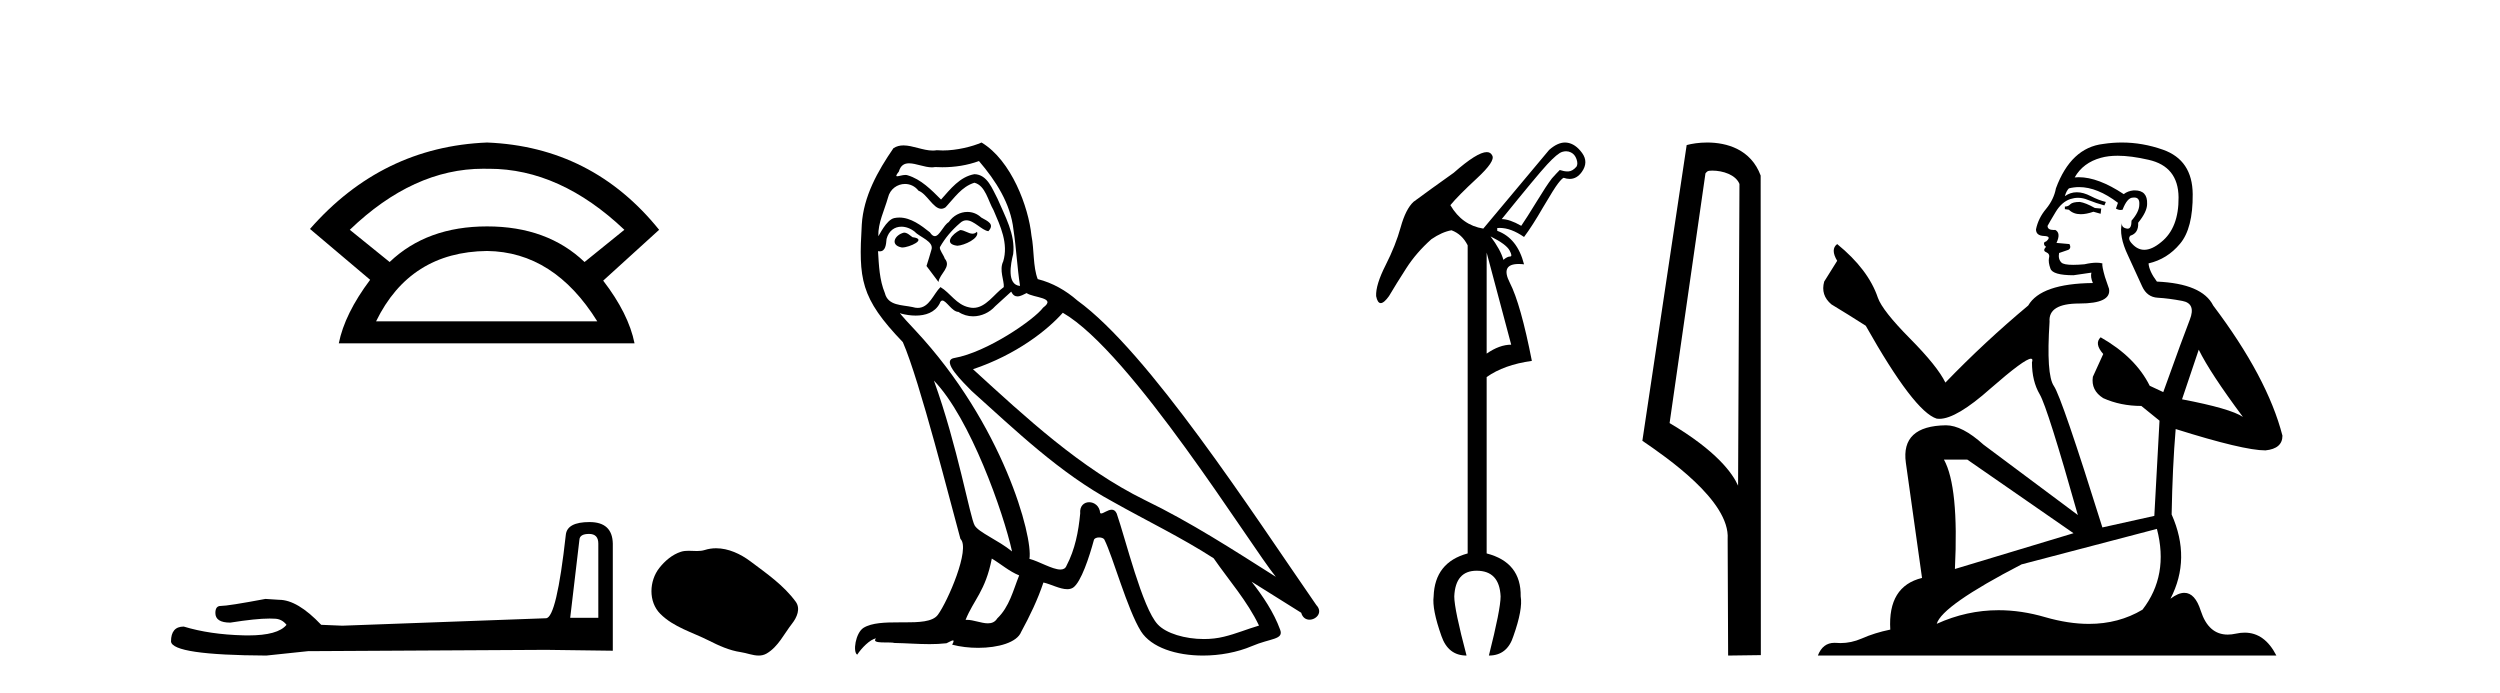
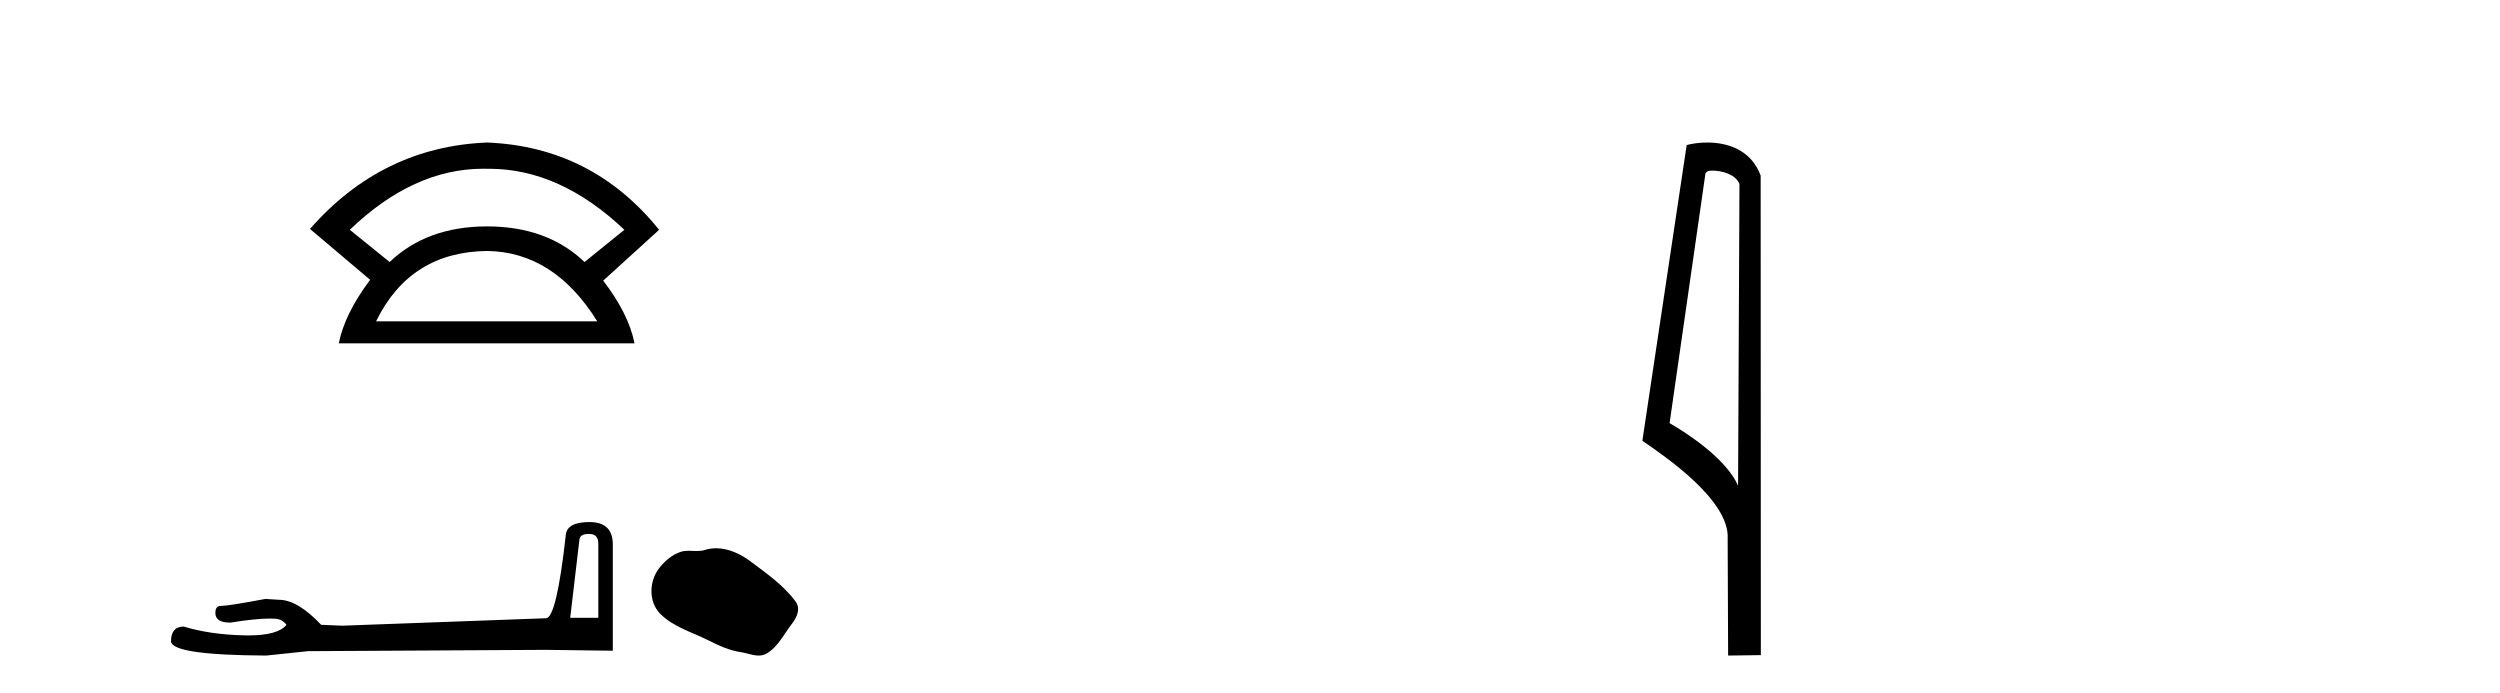
<svg xmlns="http://www.w3.org/2000/svg" width="148.0" height="41.0">
  <path d="M 28.611 9.989 Q 28.723 9.989 28.836 9.992 Q 28.893 9.991 28.951 9.991 Q 33.152 9.991 36.963 13.604 L 34.605 15.511 Q 32.398 13.403 28.836 13.403 Q 25.274 13.403 23.066 15.511 L 20.708 13.604 Q 24.47 9.989 28.611 9.989 ZM 28.836 14.858 Q 32.799 14.909 35.358 19.022 L 22.264 19.022 Q 24.27 14.909 28.836 14.858 ZM 28.836 8.437 Q 22.615 8.688 18.351 13.554 L 21.912 16.564 Q 20.407 18.571 20.056 20.327 L 37.565 20.327 Q 37.214 18.571 35.709 16.614 L 39.02 13.604 Q 35.057 8.688 28.836 8.437 Z" style="fill:#000000;stroke:none" />
  <path d="M 34.874 31.608 Q 35.42 31.608 35.42 32.18 L 35.42 36.574 L 33.756 36.574 L 34.302 31.946 Q 34.328 31.608 34.874 31.608 ZM 34.9 30.906 Q 33.574 30.906 33.496 31.66 Q 32.95 36.574 32.326 36.6 L 20.263 37.041 L 19.015 36.989 Q 17.612 35.508 16.52 35.508 Q 16.13 35.482 15.714 35.456 Q 13.504 35.872 13.062 35.872 Q 12.75 35.872 12.75 36.288 Q 12.75 36.859 13.634 36.859 Q 15.152 36.618 15.962 36.618 Q 16.11 36.618 16.234 36.626 Q 16.676 36.626 16.962 36.989 Q 16.455 37.617 14.692 37.617 Q 14.557 37.617 14.414 37.613 Q 12.412 37.561 10.878 37.093 Q 10.124 37.093 10.124 37.977 Q 10.202 38.783 15.766 38.809 L 18.235 38.549 L 32.326 38.471 L 36.278 38.523 L 36.278 32.18 Q 36.252 30.906 34.9 30.906 Z" style="fill:#000000;stroke:none" />
  <path d="M 42.393 32.457 C 42.168 32.457 41.943 32.489 41.721 32.56 C 41.571 32.607 41.417 32.62 41.262 32.62 C 41.097 32.62 40.93 32.606 40.765 32.606 C 40.61 32.606 40.457 32.618 40.308 32.666 C 39.799 32.83 39.362 33.204 39.032 33.623 C 38.431 34.385 38.37 35.622 39.093 36.343 C 39.882 37.131 40.983 37.427 41.95 37.915 C 42.554 38.22 43.176 38.507 43.852 38.606 C 44.196 38.656 44.56 38.809 44.912 38.809 C 45.074 38.809 45.233 38.777 45.387 38.687 C 46.073 38.285 46.417 37.521 46.893 36.914 C 47.18 36.548 47.405 36.03 47.107 35.622 C 46.396 34.649 45.383 33.949 44.425 33.231 C 43.843 32.795 43.122 32.457 42.393 32.457 Z" style="fill:#000000;stroke:none" />
-   <path d="M 56.841 13.619 C 56.385 13.839 55.828 14.447 56.672 14.548 C 57.077 14.531 58.006 14.109 57.837 13.721 L 57.837 13.721 C 57.749 13.804 57.661 13.834 57.571 13.834 C 57.332 13.834 57.086 13.619 56.841 13.619 ZM 53.515 13.771 C 52.958 13.906 52.671 14.514 53.38 14.649 C 53.392 14.65 53.404 14.651 53.417 14.651 C 53.825 14.651 54.938 14.156 54.022 14.042 C 53.87 13.94 53.718 13.771 53.515 13.771 ZM 57.955 9.534 C 58.951 10.699 59.829 12.049 59.998 13.603 C 60.167 14.717 60.217 15.831 60.386 16.928 C 59.593 16.861 59.829 15.628 59.981 15.038 C 60.116 13.873 59.491 12.792 59.052 11.762 C 58.749 11.205 58.462 10.328 57.685 10.311 C 56.824 10.463 56.267 11.189 55.71 11.813 C 55.136 11.239 54.528 10.615 53.735 10.378 C 53.693 10.363 53.647 10.357 53.598 10.357 C 53.42 10.357 53.212 10.435 53.116 10.435 C 53.033 10.435 53.034 10.377 53.211 10.159 C 53.319 9.78 53.541 9.668 53.817 9.668 C 54.218 9.668 54.732 9.907 55.166 9.907 C 55.231 9.907 55.294 9.901 55.355 9.889 C 55.498 9.897 55.641 9.901 55.784 9.901 C 56.522 9.901 57.262 9.789 57.955 9.534 ZM 57.685 10.817 C 58.343 10.986 58.495 11.898 58.816 12.438 C 59.221 13.383 59.711 14.413 59.39 15.476 C 59.137 15.983 59.458 16.624 59.424 16.996 C 58.861 17.391 58.366 18.226 57.619 18.226 C 57.537 18.226 57.452 18.216 57.364 18.194 C 56.621 18.042 56.25 17.333 55.676 16.996 C 55.261 17.397 55.015 18.228 54.33 18.228 C 54.236 18.228 54.134 18.212 54.022 18.178 C 53.397 18.042 52.57 18.11 52.384 17.35 C 52.063 16.574 52.03 15.713 51.979 14.869 L 51.979 14.869 C 52.016 14.876 52.05 14.879 52.082 14.879 C 52.424 14.879 52.455 14.483 52.485 14.143 C 52.617 13.649 52.971 13.42 53.364 13.42 C 53.629 13.42 53.912 13.524 54.157 13.721 C 54.444 14.042 55.322 14.295 55.136 14.801 C 55.051 15.105 54.95 15.426 54.849 15.747 L 55.558 16.692 C 55.625 16.202 56.351 15.797 55.929 15.308 C 55.862 15.088 55.609 14.801 55.642 14.632 C 55.946 14.092 56.351 13.619 56.824 13.214 C 56.952 13.09 57.081 13.042 57.211 13.042 C 57.664 13.042 58.119 13.635 58.512 13.687 C 58.901 13.265 58.478 13.096 58.09 12.877 C 57.85 12.65 57.559 12.546 57.269 12.546 C 56.847 12.546 56.426 12.766 56.166 13.147 C 55.845 13.339 55.622 13.98 55.34 13.98 C 55.251 13.98 55.157 13.917 55.051 13.755 C 54.536 13.342 53.918 12.879 53.243 12.879 C 53.143 12.879 53.043 12.889 52.941 12.91 C 52.464 13.009 52.034 13.976 51.998 13.976 C 51.997 13.976 51.996 13.975 51.996 13.974 C 51.979 13.181 52.35 12.472 52.57 11.695 C 52.692 11.185 53.13 10.89 53.576 10.89 C 53.867 10.89 54.163 11.016 54.376 11.29 C 54.879 11.476 55.247 12.359 55.72 12.359 C 55.803 12.359 55.889 12.332 55.98 12.269 C 56.503 11.712 56.925 11.053 57.685 10.817 ZM 55.288 22.533 C 57.432 24.744 59.407 30.349 59.913 32.645 C 59.086 31.97 57.955 31.531 57.702 31.109 C 57.432 30.67 56.689 26.399 55.288 22.533 ZM 62.918 18.515 C 66.97 20.845 74.026 32.307 75.529 34.148 C 72.997 32.544 70.498 30.923 67.78 29.606 C 63.965 27.733 60.707 24.694 57.601 21.858 C 60.167 20.997 62.007 19.545 62.918 18.515 ZM 58.715 33.067 C 59.255 33.388 59.745 33.827 60.335 34.063 C 59.981 34.941 59.761 35.92 59.036 36.612 C 58.899 36.832 58.705 36.901 58.482 36.901 C 58.098 36.901 57.632 36.694 57.242 36.694 C 57.215 36.694 57.188 36.695 57.162 36.697 C 57.634 35.515 58.343 34.992 58.715 33.067 ZM 59.863 17.266 C 59.965 17.478 60.095 17.547 60.234 17.547 C 60.416 17.547 60.611 17.427 60.774 17.35 C 61.18 17.637 62.581 17.604 61.754 18.211 C 61.23 18.92 58.433 20.854 56.491 21.195 C 55.652 21.342 57.06 22.668 57.516 23.141 C 60.15 25.504 62.733 28.003 65.89 29.708 C 67.865 30.822 69.941 31.818 71.849 33.05 C 72.76 34.367 73.841 35.582 74.533 37.034 C 73.841 37.237 73.165 37.524 72.456 37.693 C 72.082 37.787 71.677 37.831 71.271 37.831 C 70.156 37.831 69.035 37.499 68.54 36.967 C 67.628 36.005 66.632 31.902 66.109 30.4 C 66.034 30.231 65.929 30.174 65.814 30.174 C 65.586 30.174 65.322 30.397 65.191 30.397 C 65.165 30.397 65.144 30.388 65.13 30.366 C 65.096 29.95 64.776 29.731 64.478 29.731 C 64.182 29.731 63.906 29.946 63.948 30.4 C 63.847 31.463 63.644 32.527 63.138 33.489 C 63.076 33.653 62.946 33.716 62.775 33.716 C 62.296 33.716 61.491 33.221 60.943 33.084 C 61.163 31.784 59.39 25.133 54.191 19.562 C 54.009 19.365 53.216 18.53 53.286 18.53 C 53.294 18.53 53.313 18.541 53.346 18.566 C 53.613 18.635 53.912 18.683 54.209 18.683 C 54.779 18.683 55.337 18.508 55.625 17.975 C 55.669 17.843 55.724 17.792 55.789 17.792 C 56.02 17.792 56.369 18.464 56.74 18.464 C 57.008 18.643 57.308 18.726 57.607 18.726 C 58.096 18.726 58.582 18.504 58.917 18.127 C 59.238 17.84 59.542 17.553 59.863 17.266 ZM 58.107 8.437 C 57.577 8.673 56.647 8.908 55.813 8.908 C 55.692 8.908 55.573 8.903 55.457 8.893 C 55.378 8.907 55.297 8.913 55.216 8.913 C 54.648 8.913 54.036 8.608 53.486 8.608 C 53.277 8.608 53.076 8.652 52.891 8.774 C 51.962 10.125 51.118 11.627 51.017 13.299 C 50.831 16.506 50.915 17.62 53.448 20.254 C 54.444 22.516 56.301 29.893 56.858 31.902 C 57.466 32.476 56.098 35.616 55.524 36.393 C 55.212 36.823 54.389 36.844 53.505 36.844 C 53.409 36.844 53.312 36.844 53.215 36.844 C 52.42 36.844 51.615 36.861 51.118 37.169 C 50.645 37.473 50.477 38.604 50.747 38.756 C 51 38.368 51.506 37.845 51.861 37.794 L 51.861 37.794 C 51.523 38.148 52.705 37.98 52.958 38.064 C 53.641 38.075 54.332 38.133 55.025 38.133 C 55.36 38.133 55.695 38.119 56.031 38.081 C 56.183 38.014 56.345 37.911 56.416 37.911 C 56.472 37.911 56.472 37.973 56.368 38.165 C 56.846 38.29 57.383 38.352 57.908 38.352 C 59.089 38.352 60.208 38.037 60.454 37.406 C 60.96 36.477 61.433 35.498 61.77 34.485 C 62.201 34.577 62.743 34.88 63.178 34.88 C 63.305 34.88 63.423 34.854 63.526 34.789 C 63.999 34.468 64.488 32.966 64.758 31.97 C 64.784 31.866 64.925 31.816 65.067 31.816 C 65.204 31.816 65.342 31.862 65.383 31.953 C 65.89 32.966 66.734 36.072 67.544 37.372 C 68.155 38.335 69.637 38.809 71.214 38.809 C 72.207 38.809 73.237 38.622 74.111 38.25 C 75.208 37.777 76.018 37.878 75.782 37.271 C 75.411 36.258 74.769 35.295 74.094 34.435 L 74.094 34.435 C 75.073 35.042 76.052 35.667 77.031 36.275 C 77.112 36.569 77.315 36.686 77.522 36.686 C 77.922 36.686 78.337 36.252 77.926 35.819 C 74.094 30.282 68 20.845 63.779 17.789 C 63.104 17.198 62.311 16.743 61.433 16.523 C 61.146 15.78 61.23 14.784 61.061 13.94 C 60.893 12.269 59.88 9.5 58.107 8.437 Z" style="fill:#000000;stroke:none" />
-   <path d="M 92.712 8.955 Q 92.864 8.955 92.999 9.023 Q 93.23 9.138 93.329 9.419 Q 93.428 9.7 93.329 9.865 Q 93.098 10.13 92.867 10.146 Q 92.834 10.149 92.799 10.149 Q 92.593 10.149 92.338 10.064 Q 92.14 10.262 91.875 10.559 Q 91.545 10.989 90.983 11.914 Q 90.355 12.938 90.058 13.368 Q 89.364 12.971 88.902 12.971 Q 90.983 10.394 91.594 9.733 Q 92.206 9.072 92.487 8.99 Q 92.604 8.955 92.712 8.955 ZM 88.241 13.995 Q 89.166 14.458 89.364 14.822 Q 89.562 15.185 89.397 15.185 Q 89.232 15.185 89.001 15.383 Q 88.836 14.788 88.241 13.995 ZM 88.01 14.954 L 89.463 20.405 Q 88.769 20.405 88.01 20.934 L 88.01 14.954 ZM 92.65 8.437 Q 92.206 8.437 91.71 8.874 L 87.811 13.533 Q 86.556 13.335 85.862 12.145 Q 86.324 11.583 87.431 10.559 Q 88.538 9.535 88.34 9.205 Q 88.245 9.005 88.016 9.005 Q 87.449 9.005 86.06 10.229 Q 84.573 11.286 83.681 11.947 Q 83.219 12.376 82.921 13.45 Q 82.624 14.524 82.029 15.697 Q 81.434 16.87 81.467 17.531 Q 81.55 17.944 81.74 17.944 Q 81.93 17.944 82.227 17.531 Q 82.657 16.804 83.252 15.879 Q 83.846 14.954 84.738 14.161 Q 85.366 13.731 85.928 13.632 Q 86.556 13.863 86.886 14.524 L 86.886 32.763 Q 84.937 33.291 84.871 35.307 Q 84.771 36.067 85.333 37.653 Q 85.73 38.809 86.82 38.809 Q 86.093 36.067 86.093 35.307 Q 86.159 33.787 87.415 33.787 Q 88.769 33.787 88.836 35.307 Q 88.836 36.067 88.142 38.809 Q 89.232 38.809 89.595 37.653 Q 90.157 36.067 90.025 35.307 Q 90.058 33.291 88.01 32.763 L 88.01 22.322 Q 89.034 21.595 90.686 21.364 Q 90.025 17.993 89.381 16.738 Q 88.811 15.628 89.906 15.628 Q 90.05 15.628 90.223 15.648 Q 89.827 14.095 88.637 13.665 L 88.637 13.5 Q 88.71 13.493 88.784 13.493 Q 89.45 13.493 90.223 14.029 Q 90.719 13.368 91.347 12.277 Q 92.007 11.154 92.239 10.857 Q 92.47 10.559 92.569 10.526 Q 92.758 10.592 92.927 10.592 Q 93.348 10.592 93.643 10.179 Q 94.056 9.601 93.66 9.056 Q 93.263 8.511 92.767 8.445 Q 92.709 8.437 92.65 8.437 Z" style="fill:#000000;stroke:none" />
  <path d="M 101.363 10.1 C 101.988 10.1 102.753 10.34 102.976 10.89 L 102.894 28.751 L 102.894 28.751 C 102.577 28.034 101.636 26.699 98.84 25.046 L 100.963 10.263 C 101.062 10.157 101.059 10.1 101.363 10.1 ZM 102.894 28.751 L 102.894 28.751 C 102.894 28.751 102.894 28.751 102.894 28.751 L 102.894 28.751 L 102.894 28.751 ZM 101.066 8.437 C 100.588 8.437 100.157 8.505 99.851 8.588 L 97.228 26.094 C 98.616 27.044 102.429 29.648 102.277 31.91 L 102.305 38.809 L 104.242 38.783 L 104.231 10.393 C 103.655 8.837 102.224 8.437 101.066 8.437 Z" style="fill:#000000;stroke:none" />
-   <path d="M 123.128 11.955 Q 122.701 11.955 122.564 12.091 Q 122.445 12.228 122.24 12.228 L 122.24 12.382 L 122.479 12.416 Q 122.744 12.681 123.184 12.681 Q 123.509 12.681 123.931 12.535 L 124.358 12.655 L 124.392 12.348 L 124.016 12.313 Q 123.47 12.006 123.128 11.955 ZM 125.366 9.22 Q 126.154 9.22 127.194 9.46 Q 128.953 9.853 128.971 11.681 Q 128.988 13.492 127.946 14.329 Q 127.395 14.788 126.942 14.788 Q 126.553 14.788 126.237 14.449 Q 125.93 14.141 126.118 13.953 Q 126.613 13.8 126.579 13.185 Q 127.109 12.535 127.109 12.074 Q 127.141 11.27 126.37 11.27 Q 126.338 11.27 126.306 11.271 Q 125.964 11.305 125.725 11.493 Q 124.213 10.491 123.064 10.491 Q 122.94 10.491 122.821 10.503 L 122.821 10.503 Q 123.316 9.631 124.375 9.341 Q 124.807 9.22 125.366 9.22 ZM 130.166 20.701 Q 130.833 22.068 132.78 24.682 Q 132.046 24.186 129.176 23.639 L 130.166 20.701 ZM 123.083 11.076 Q 124.161 11.076 125.383 12.006 L 125.264 12.348 Q 125.407 12.431 125.542 12.431 Q 125.6 12.431 125.656 12.416 Q 125.93 11.698 126.271 11.698 Q 126.312 11.693 126.349 11.693 Q 126.678 11.693 126.647 12.108 Q 126.647 12.535 126.186 13.065 Q 126.186 13.538 125.956 13.538 Q 125.92 13.538 125.879 13.526 Q 125.571 13.458 125.622 13.185 L 125.622 13.185 Q 125.417 13.953 125.981 15.132 Q 126.528 16.328 126.818 16.96 Q 127.109 17.592 127.741 17.626 Q 128.373 17.66 129.193 17.814 Q 130.013 17.968 129.637 18.925 Q 129.261 19.881 128.065 23.212 L 127.262 22.837 Q 126.425 21.145 124.358 19.967 L 124.358 19.967 Q 123.965 20.342 124.512 20.957 L 123.897 22.307 Q 123.777 23.11 124.512 23.571 Q 125.537 24.032 126.767 24.032 L 127.843 24.904 L 127.536 30.541 L 124.461 31.224 Q 122.052 23.52 121.591 22.854 Q 121.129 22.187 121.334 19.044 Q 121.249 17.968 123.094 17.968 Q 125.007 17.968 124.854 17.097 L 124.614 16.396 Q 124.426 15.747 124.461 15.593 Q 124.31 15.552 124.111 15.552 Q 123.811 15.552 123.401 15.645 Q 123.014 15.679 122.733 15.679 Q 122.171 15.679 122.035 15.542 Q 121.83 15.337 121.898 14.978 L 122.445 14.79 Q 122.633 14.688 122.513 14.449 L 121.744 14.38 Q 122.018 13.8 121.676 13.612 Q 121.625 13.615 121.579 13.615 Q 121.215 13.615 121.215 13.373 Q 121.334 13.15 121.693 12.553 Q 122.052 11.955 122.564 11.784 Q 122.795 11.71 123.022 11.71 Q 123.317 11.71 123.606 11.835 Q 124.119 12.04 124.58 12.16 L 124.666 11.955 Q 124.239 11.852 123.777 11.613 Q 123.333 11.382 122.949 11.382 Q 122.564 11.382 122.24 11.613 Q 122.325 11.305 122.479 11.152 Q 122.775 11.076 123.083 11.076 ZM 116.466 27.21 L 122.752 31.566 L 115.731 33.684 Q 115.97 28.816 115.082 27.21 ZM 127.689 31.31 Q 128.407 34.06 126.835 36.093 Q 125.427 36.934 123.665 36.934 Q 122.455 36.934 121.078 36.537 Q 119.667 36.124 118.315 36.124 Q 116.427 36.124 114.655 36.93 Q 114.962 35.854 119.677 33.411 L 127.689 31.31 ZM 125.611 8.437 Q 125.064 8.437 124.512 8.521 Q 122.599 8.743 121.71 11.152 Q 121.591 11.801 121.129 12.365 Q 120.668 12.911 120.531 13.578 Q 120.531 13.953 121.01 13.97 Q 121.488 13.988 121.129 14.295 Q 120.976 14.329 121.01 14.449 Q 121.027 14.568 121.129 14.603 Q 120.907 14.842 121.129 14.927 Q 121.369 15.03 121.3 15.269 Q 121.249 15.525 121.386 15.901 Q 121.522 16.294 122.752 16.294 L 123.811 16.14 L 123.811 16.14 Q 123.743 16.396 123.897 16.755 Q 120.822 16.789 120.07 18.087 Q 117.491 20.24 115.167 22.649 Q 114.706 21.692 113.066 20.035 Q 111.443 18.395 111.17 17.626 Q 110.606 15.952 108.761 14.449 Q 108.351 14.756 108.761 15.44 L 107.992 16.67 Q 107.77 17.472 108.42 18.019 Q 109.41 18.617 110.452 19.283 Q 113.322 24.374 114.655 24.784 Q 114.729 24.795 114.809 24.795 Q 115.823 24.795 117.849 22.99 Q 119.858 21.235 120.232 21.235 Q 120.364 21.235 120.292 21.453 Q 120.292 22.563 120.754 23.349 Q 121.215 24.135 123.009 30.49 L 117.422 26.322 Q 116.158 25.177 115.202 25.177 Q 112.52 25.211 112.827 27.398 L 113.784 34.214 Q 111.751 34.709 111.905 37.272 Q 110.982 37.46 110.213 37.801 Q 109.592 38.07 108.96 38.07 Q 108.827 38.07 108.693 38.058 Q 108.647 38.055 108.602 38.055 Q 107.906 38.055 107.617 38.809 L 134.762 38.809 Q 134.069 37.452 132.885 37.452 Q 132.638 37.452 132.37 37.511 Q 132.112 37.568 131.881 37.568 Q 130.741 37.568 130.286 36.161 Q 129.949 35.096 129.314 35.096 Q 128.952 35.096 128.492 35.444 Q 129.722 33.069 128.561 30.456 Q 128.612 27.62 128.8 25.399 Q 132.814 26.663 134.113 26.663 Q 135.121 26.561 135.121 25.792 Q 134.232 22.341 131.021 18.087 Q 130.371 16.789 127.689 16.67 Q 127.228 16.055 127.194 15.593 Q 128.304 15.337 129.056 14.432 Q 129.825 13.526 129.808 11.493 Q 129.791 9.478 128.048 8.863 Q 126.842 8.437 125.611 8.437 Z" style="fill:#000000;stroke:none" />
</svg>